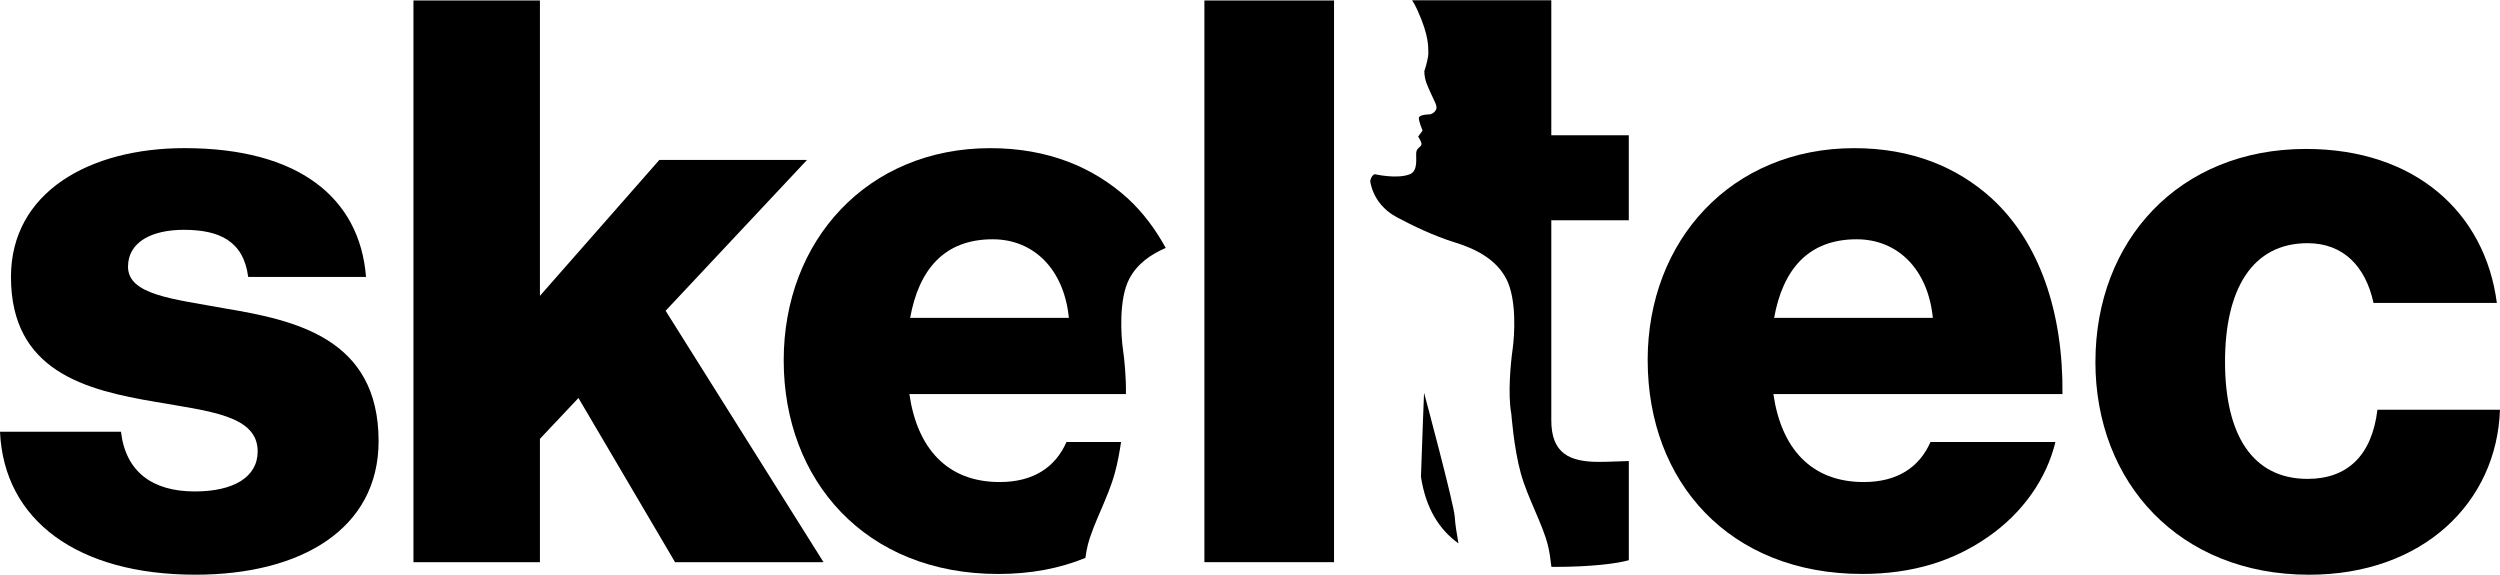
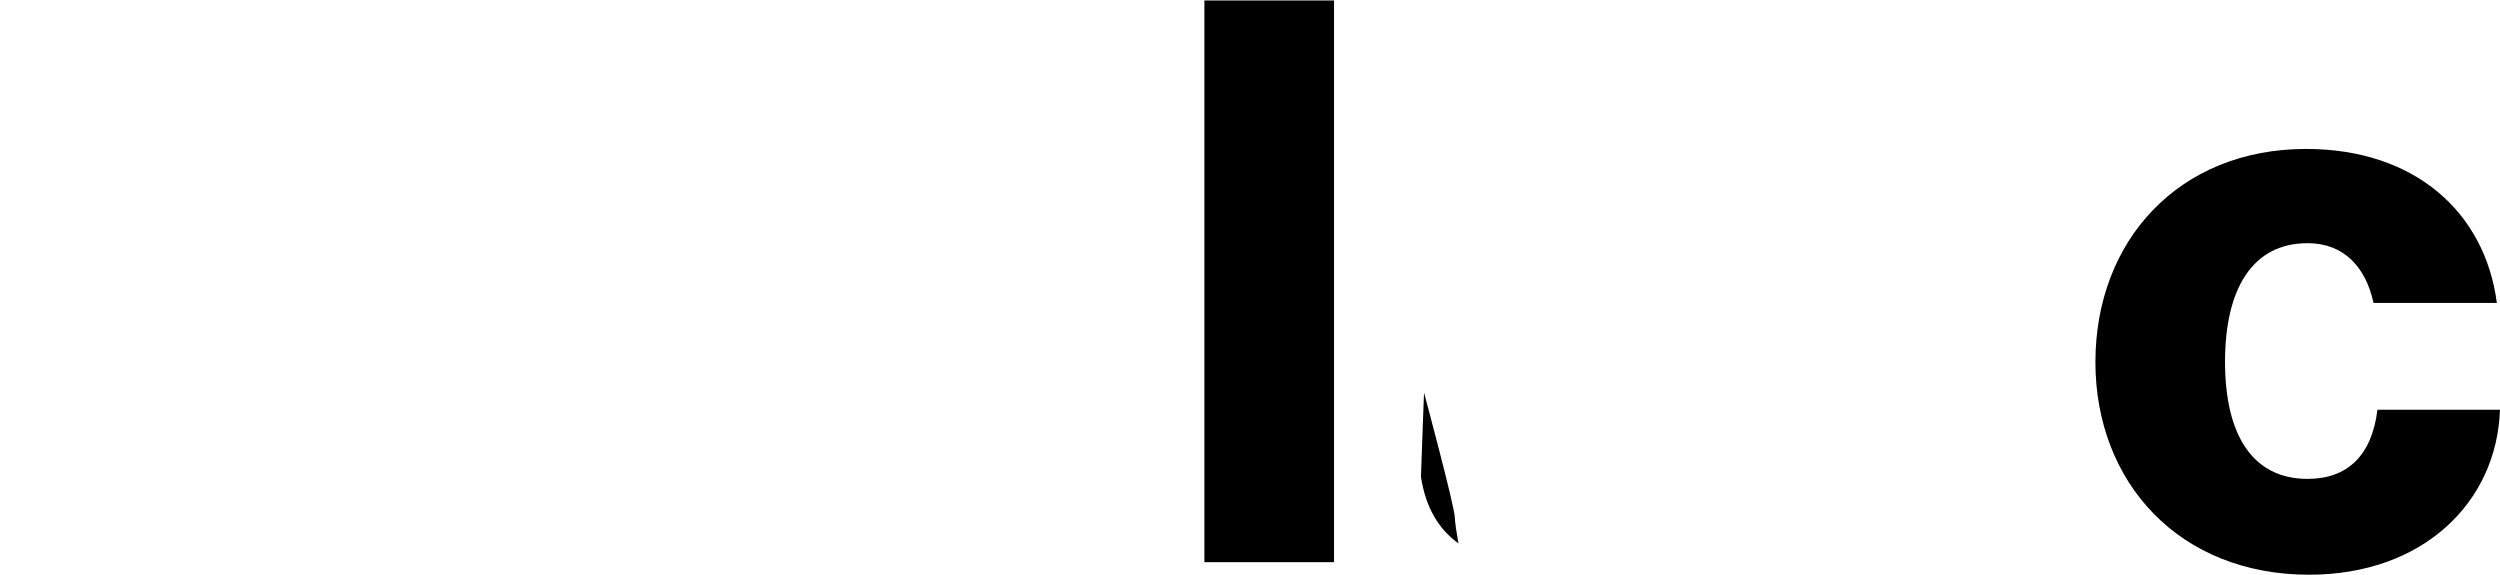
<svg xmlns="http://www.w3.org/2000/svg" id="Layer_1" data-name="Layer 1" width="12in" height="2.76in" version="1.1" viewBox="0 0 864 198.55">
  <defs>
    <style>
      .cls-1 {
        fill: #000;
        stroke-width: 0px;
      }
    </style>
  </defs>
  <g>
    <path class="cls-1" d="M492.15,135.64s-.61,15.24-1.07,29.05c1.65,10.78,6.21,18.17,12.96,23.02-.55-3.06-1.16-6.84-1.27-9.13-.22-4.31-10.62-42.94-10.62-42.94Z" />
-     <path class="cls-1" d="M493.65,18.32c.04,1.01-.72,4.26-1.41,6.2.07,3.22,1.1,5.03,2.44,8.03.99,2.27,2.23,4.08,1.61,5.29-.64,1.21-1.94,1.58-1.94,1.58,0,0-3.89.02-3.99,1.2-.11,1.17,1.28,4.4,1.28,4.4l-1.53,2.11s1.35,1.91,1.14,2.76c-.21.86-1.66,1.2-1.8,2.74-.18,1.97.76,6.39-2.32,7.55-4.45,1.69-11.98-.06-11.98-.06,0,0-.84.04-1.44,1.71-.09.22-.13.48-.16.76.98,5.65,4.48,9.88,9.23,12.42,5.65,3.01,12.85,6.46,19.8,8.61,6.95,2.15,14.33,5.59,18.01,12.7,3.69,7.1,2.82,19.79,2.17,24.31-.65,4.52-1.73,15.5-.44,22.37,0,0,.87,11.84,3.26,20.44,2.38,8.6,7.38,17.21,9.33,24.75.57,2.19.94,4.83,1.25,7.62.38,0,.75.02,1.13.02,12.67,0,21.6-1.15,25.63-2.31v-34.27c-1.73,0-6.34.29-10.37.29-10.08,0-16.42-2.88-16.42-14.39v-69.12h26.78v-29.37h-26.78V0h-48.1c.63,1.03,1.23,2.08,1.74,3.2,4.3,9.42,3.78,13.16,3.86,15.11Z" />
-     <path class="cls-1" d="M385.27,163.43c.95-3.4,1.66-7.29,2.17-10.77h-18.86c-3.8,8.69-11.4,13.85-23.08,13.85-18.19,0-28.51-11.68-31.22-30.41h74.84c.1-5.9-.55-12.29-1.03-15.47-.65-4.52-1.52-17.21,2.17-24.31,2.74-5.27,7.51-8.51,12.62-10.72-3.56-6.47-7.87-12.27-13.12-17.1-11.95-10.86-27.7-17.38-47.51-17.38-42.36,0-71.4,31.76-71.4,73.31s28.23,73.85,74.12,73.85c11.44,0,21.37-1.97,30.14-5.55.23-1.63.5-3.18.85-4.54,1.95-7.53,6.96-16.14,9.31-24.75ZM343.06,82.61c14.39,0,24.71,10.59,26.34,27.15h-54.85c2.99-16.56,11.68-27.15,28.51-27.15Z" />
  </g>
  <path class="cls-1" d="M416.24.08h44.8v194.12h-44.8V.08Z" />
-   <path class="cls-1" d="M0,149.13h41.81c1.63,13.85,10.86,20.63,25.52,20.63,13.3,0,21.72-4.89,21.72-13.85,0-12.49-16.84-13.85-35.3-17.11-24.17-4.07-49.96-10.59-49.96-43.17,0-29.32,27.15-44.52,60-44.52,39.37,0,60.54,17.1,62.71,44.52h-40.72c-1.63-12.49-10.05-16.29-22.26-16.29-10.86,0-19.28,4.08-19.28,12.76,0,9.78,15.75,11.14,33.39,14.39,24.44,4.08,53.21,10.32,53.21,45.88,0,30.41-26.88,46.16-63.26,46.16C26.88,198.55,1.36,179.81,0,149.13Z" />
-   <path class="cls-1" d="M142.89.08h43.71v102.08l41.27-46.97h51.04l-48.87,52.13,54.57,86.88h-51.31l-33.39-56.74-13.31,14.12v42.63h-43.71V.08Z" />
-   <path class="cls-1" d="M569.43,124.43c0-41.54,29.05-73.31,71.41-73.31,19.82,0,35.57,6.52,47.51,17.38,16.56,15.2,24.71,39.37,24.44,67.6h-99.91c2.71,18.74,13.03,30.41,31.22,30.41,11.67,0,19.28-5.16,23.08-13.85h43.17c-2.99,12.49-11.13,24.43-23.35,32.85-11.68,8.15-25.8,12.76-43.44,12.76-45.88,0-74.12-31.76-74.12-73.85ZM667.99,109.76c-1.63-16.56-11.95-27.15-26.34-27.15-16.83,0-25.52,10.59-28.51,27.15h54.84Z" />
  <path class="cls-1" d="M724.18,124.97c0-41.81,28.78-73.58,72.76-73.58,37.74,0,61.9,21.99,65.97,53.21h-42.62c-2.72-12.49-10.32-20.64-22.81-20.64-19.01,0-28.51,15.75-28.51,41s9.51,40.46,28.51,40.46c13.85,0,22.26-8.15,24.16-23.9h42.35c-1.09,32.04-26.61,57.02-65.97,57.02-44.8,0-73.85-31.77-73.85-73.58Z" />
</svg>